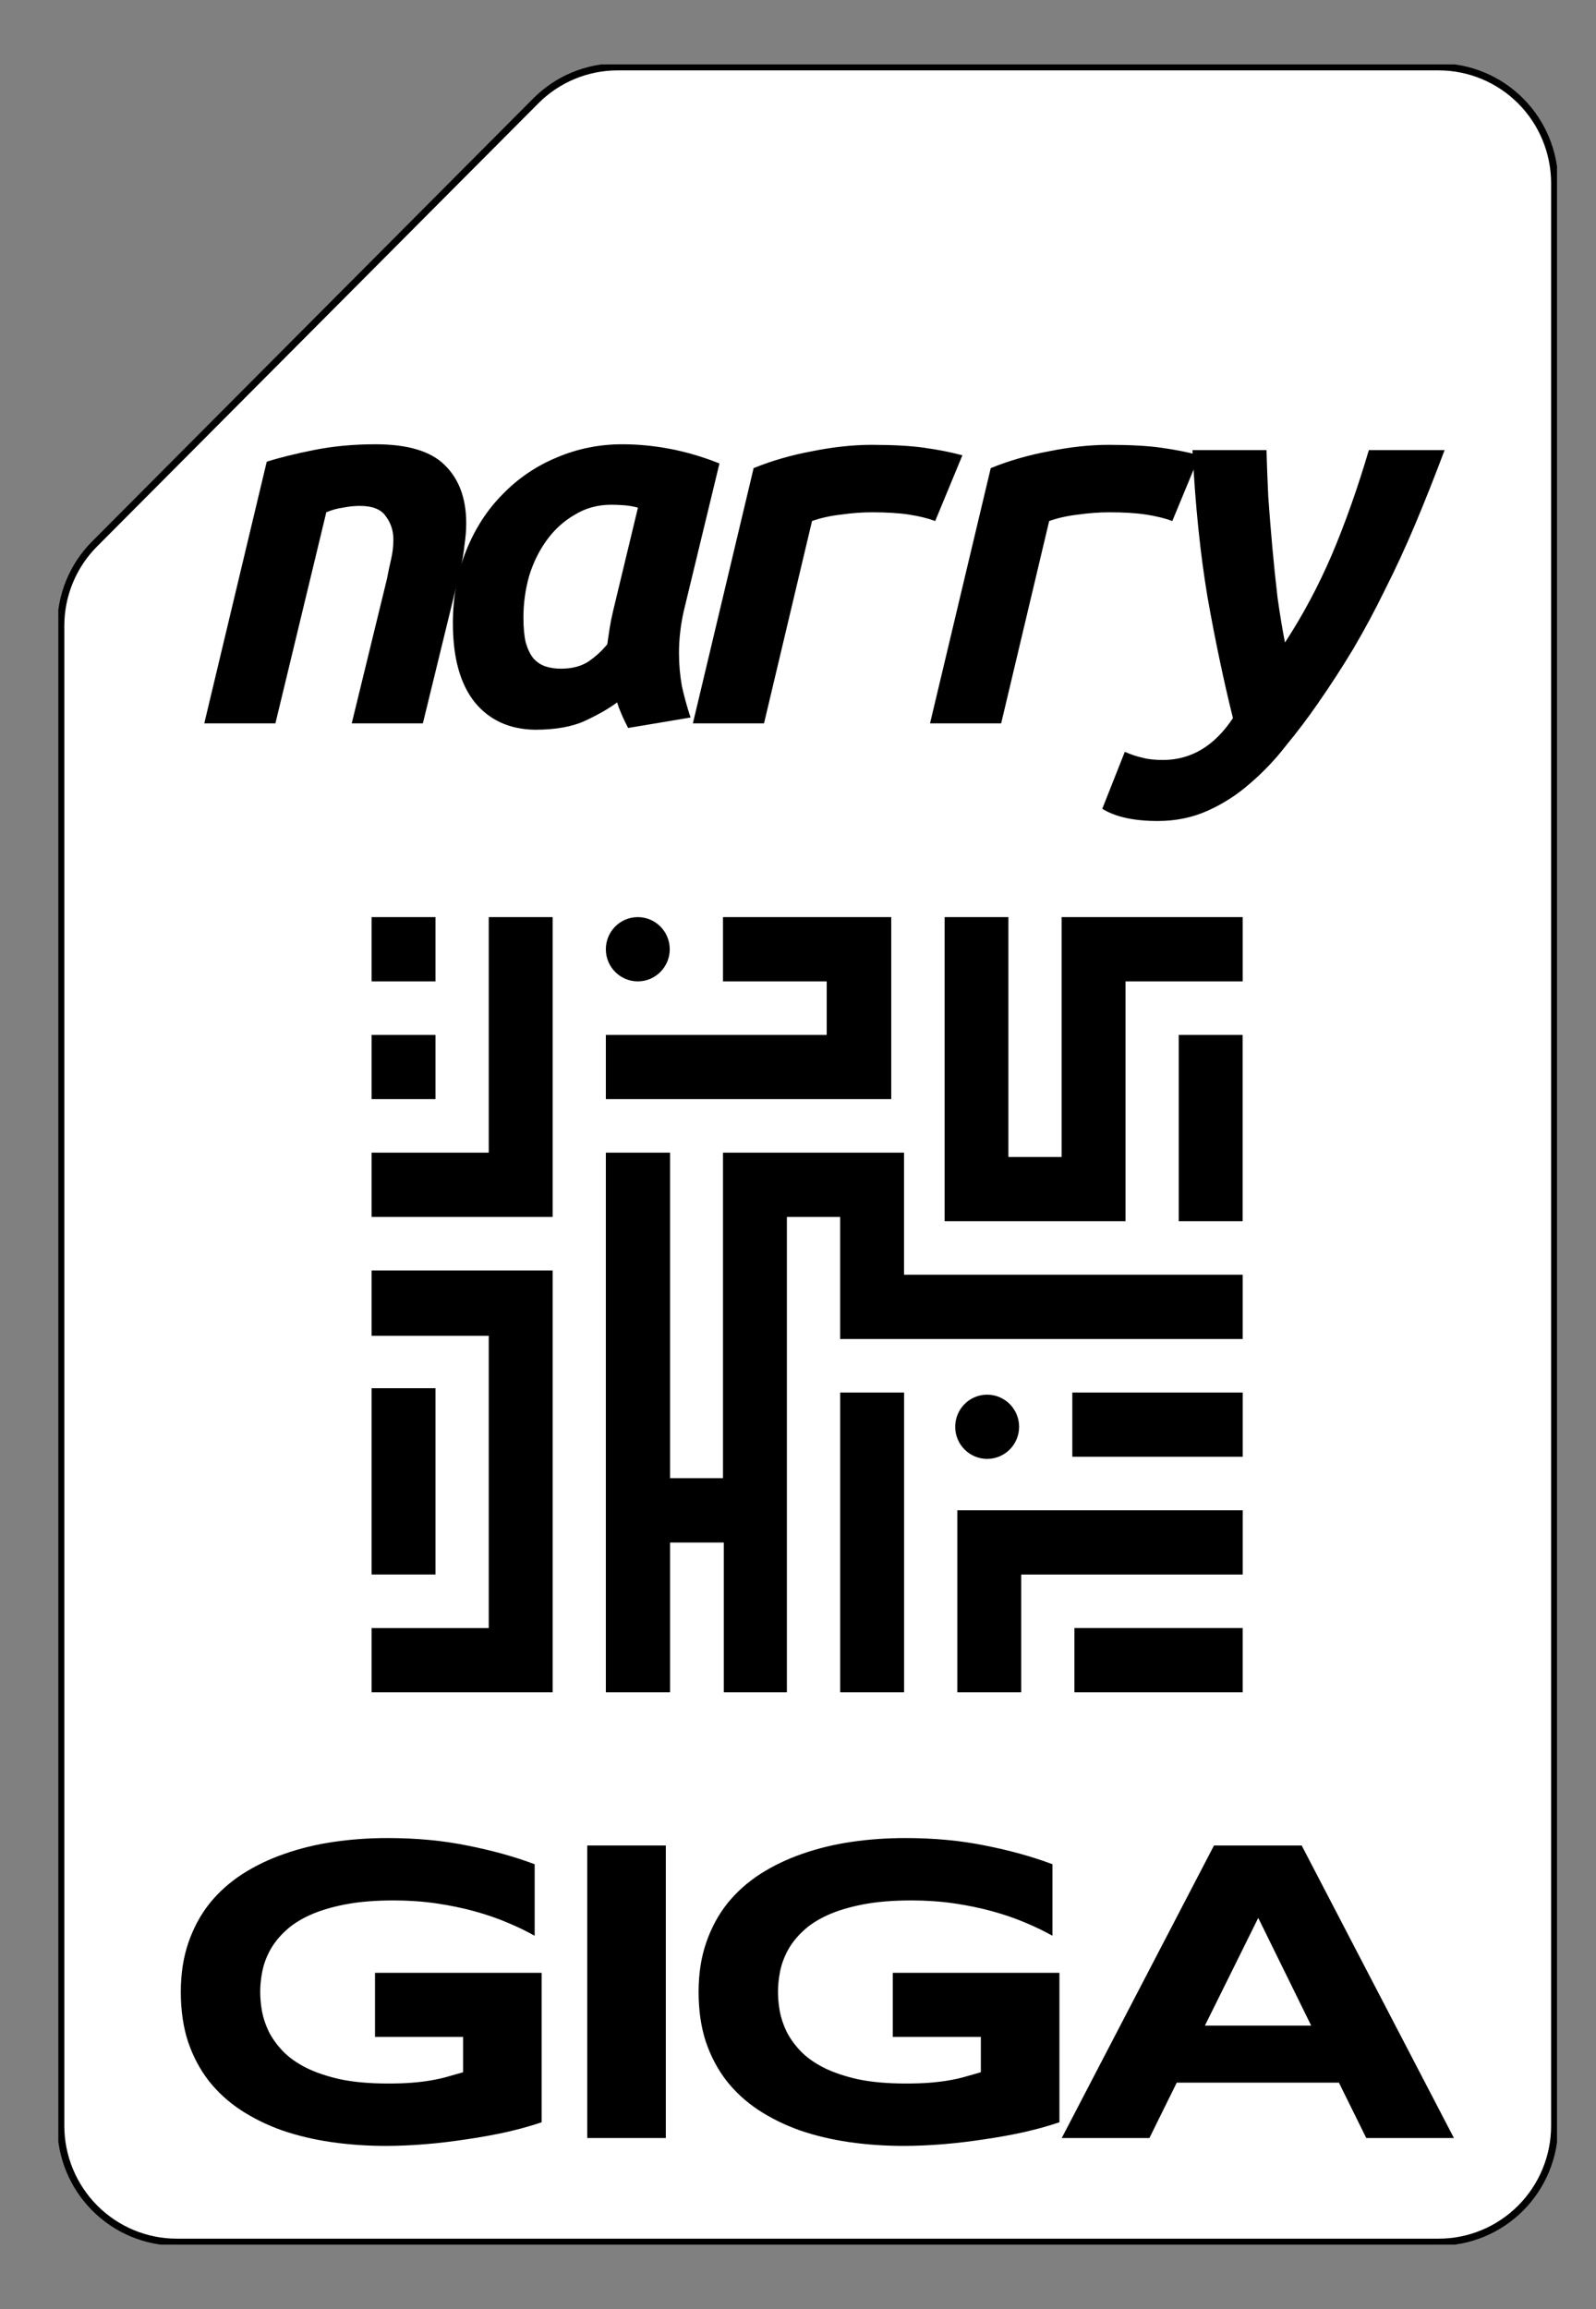
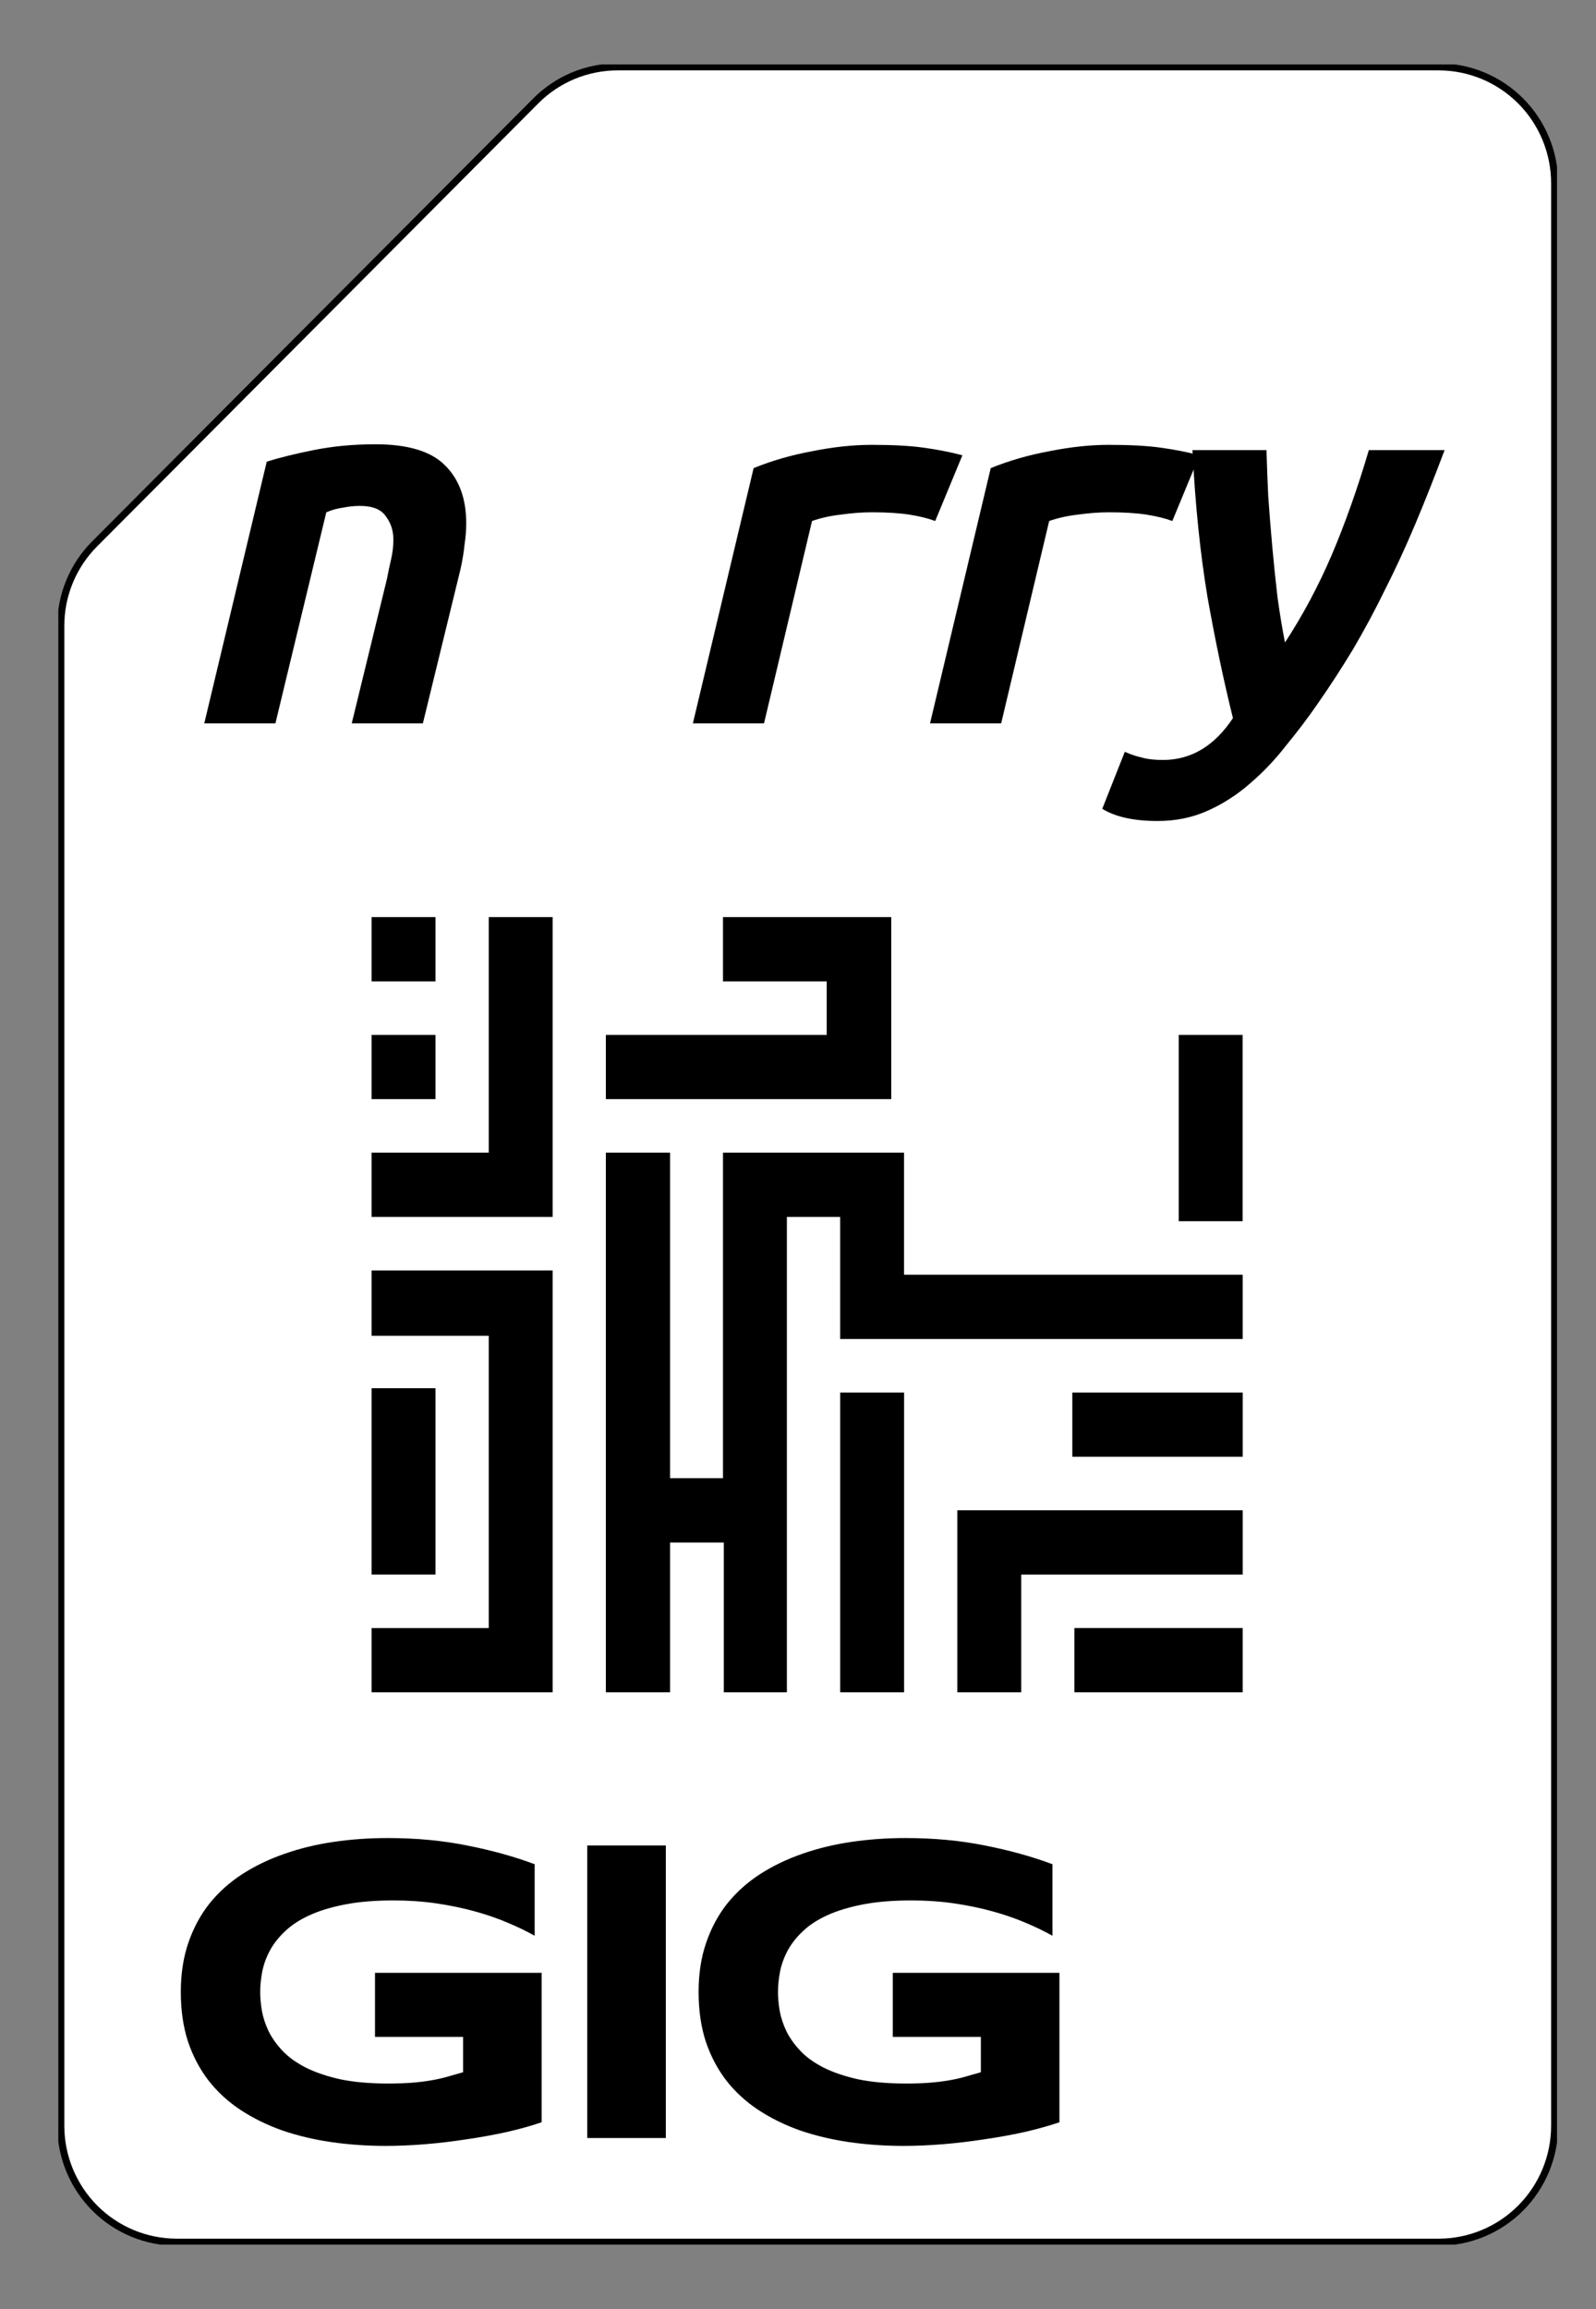
<svg xmlns="http://www.w3.org/2000/svg" width="56" height="81" viewBox="0 0 56 81" fill="none">
  <rect x="0" y="0" width="56" height="81" fill="#808080" stroke="none" />
  <g clip-path="url(#clip0_63204_30747)">
    <path d="M2.133 21.965L2.133 21.965C2.131 21.43 2.235 20.9 2.438 20.406C2.641 19.911 2.939 19.462 3.316 19.084L18.801 3.538C19.178 3.159 19.626 2.859 20.119 2.654C20.612 2.45 21.141 2.345 21.674 2.345H50.481C51.559 2.346 52.594 2.776 53.357 3.542C54.12 4.308 54.549 5.347 54.549 6.43V74.57C54.549 75.653 54.12 76.692 53.357 77.458C52.594 78.224 51.559 78.655 50.481 78.655H6.201C5.122 78.655 4.088 78.224 3.325 77.458C2.562 76.692 2.133 75.653 2.133 74.57L2.133 21.965Z" fill="white" stroke="#04227E" style="fill:white;fill-opacity:1;stroke:#04227E;stroke:color(display-p3 0.016 0.133 0.494);stroke-opacity:1;" stroke-width="0.248" />
    <path d="M13.039 57.112H17.149V46.859H13.039V44.567H19.391V59.365H13.039V57.112Z" fill="#CA0B0F" style="fill:#CA0B0F;fill:color(display-p3 0.792 0.043 0.059);fill-opacity:1;" />
    <path d="M15.281 48.698H13.039V55.233H15.281V48.698Z" fill="#CA0B0F" style="fill:#CA0B0F;fill:color(display-p3 0.792 0.043 0.059);fill-opacity:1;" />
    <path d="M17.149 40.435H13.039V42.689H19.391V32.172H17.149V40.435Z" fill="#CA0B0F" style="fill:#CA0B0F;fill:color(display-p3 0.792 0.043 0.059);fill-opacity:1;" />
    <path d="M15.281 36.304H13.039V38.557H15.281V36.304Z" fill="#CA0B0F" style="fill:#CA0B0F;fill:color(display-p3 0.792 0.043 0.059);fill-opacity:1;" />
    <path d="M15.281 32.172H13.039V34.426H15.281V32.172Z" fill="#CA0B0F" style="fill:#CA0B0F;fill:color(display-p3 0.792 0.043 0.059);fill-opacity:1;" />
    <path d="M21.258 38.557V36.304H29.007V34.426H25.368V32.172H31.272V38.557H21.258Z" fill="#CA0B0F" style="fill:#CA0B0F;fill:color(display-p3 0.792 0.043 0.059);fill-opacity:1;" />
    <path d="M23.511 40.435H21.258V59.365H23.511V54.111H25.396V59.365H27.61V42.689H29.479V46.971H43.603V44.717H31.721V40.435H25.368V51.853H23.511V40.435Z" fill="#CA0B0F" style="fill:#CA0B0F;fill:color(display-p3 0.792 0.043 0.059);fill-opacity:1;" />
    <path d="M31.723 48.849H29.48V59.365H31.723V48.849Z" fill="#CA0B0F" style="fill:#CA0B0F;fill:color(display-p3 0.792 0.043 0.059);fill-opacity:1;" />
    <path d="M43.604 48.849H37.625V51.102H43.604V48.849Z" fill="#CA0B0F" style="fill:#CA0B0F;fill:color(display-p3 0.792 0.043 0.059);fill-opacity:1;" />
    <path d="M33.59 59.365V52.98H43.604V55.234H35.832V59.365H33.59Z" fill="#CA0B0F" style="fill:#CA0B0F;fill:color(display-p3 0.792 0.043 0.059);fill-opacity:1;" />
    <path d="M37.699 59.365V57.111H43.603V59.365H37.699Z" fill="#CA0B0F" style="fill:#CA0B0F;fill:color(display-p3 0.792 0.043 0.059);fill-opacity:1;" />
-     <path d="M35.382 32.172H33.145V42.839H39.492V34.426H43.603V32.172H37.25V40.586H35.382V32.172Z" fill="#CA0B0F" style="fill:#CA0B0F;fill:color(display-p3 0.792 0.043 0.059);fill-opacity:1;" />
    <path d="M43.601 36.304H41.359V42.839H43.601V36.304Z" fill="#CA0B0F" style="fill:#CA0B0F;fill:color(display-p3 0.792 0.043 0.059);fill-opacity:1;" />
-     <path d="M35.758 50.051C35.758 50.673 35.256 51.177 34.637 51.177C34.018 51.177 33.516 50.673 33.516 50.051C33.516 49.428 34.018 48.924 34.637 48.924C35.256 48.924 35.758 49.428 35.758 50.051Z" fill="#CA0B0F" style="fill:#CA0B0F;fill:color(display-p3 0.792 0.043 0.059);fill-opacity:1;" />
-     <path d="M23.5 33.299C23.5 33.921 22.998 34.426 22.379 34.426C21.76 34.426 21.258 33.921 21.258 33.299C21.258 32.677 21.76 32.172 22.379 32.172C22.998 32.172 23.5 32.677 23.5 33.299Z" fill="#CA0B0F" style="fill:#CA0B0F;fill:color(display-p3 0.792 0.043 0.059);fill-opacity:1;" />
    <path d="M50.688 15.789C50.336 16.727 49.991 17.597 49.653 18.399C49.315 19.201 48.963 19.963 48.598 20.683C48.246 21.404 47.874 22.097 47.482 22.764C47.089 23.416 46.67 24.062 46.224 24.701C45.886 25.191 45.52 25.673 45.128 26.149C44.749 26.639 44.33 27.08 43.87 27.475C43.424 27.869 42.93 28.189 42.389 28.433C41.848 28.678 41.259 28.8 40.624 28.8C39.785 28.8 39.136 28.658 38.676 28.372L39.467 26.373C39.684 26.469 39.886 26.537 40.076 26.577C40.265 26.632 40.509 26.659 40.806 26.659C41.794 26.659 42.612 26.169 43.261 25.191C42.937 23.885 42.639 22.471 42.369 20.948C42.112 19.412 41.936 17.692 41.841 15.789H44.438C44.452 16.278 44.472 16.815 44.499 17.4C44.54 17.984 44.587 18.576 44.641 19.174C44.695 19.772 44.756 20.364 44.824 20.948C44.905 21.533 44.993 22.063 45.087 22.539C45.71 21.587 46.258 20.561 46.731 19.46C47.204 18.345 47.637 17.121 48.03 15.789H50.688Z" fill="#04227E" style="fill:#04227E;fill:color(display-p3 0.016 0.133 0.494);fill-opacity:1;" />
    <path d="M41.134 18.277C40.877 18.181 40.573 18.107 40.221 18.052C39.87 17.998 39.437 17.971 38.923 17.971C38.571 17.971 38.206 17.998 37.827 18.052C37.462 18.093 37.124 18.168 36.813 18.277L35.129 25.374H32.633L34.763 16.421C35.399 16.162 36.082 15.965 36.813 15.829C37.557 15.68 38.253 15.605 38.903 15.605C39.66 15.605 40.275 15.639 40.749 15.707C41.236 15.775 41.682 15.863 42.088 15.972L41.134 18.277Z" fill="#04227E" style="fill:#04227E;fill:color(display-p3 0.016 0.133 0.494);fill-opacity:1;" />
    <path d="M32.814 18.277C32.557 18.181 32.253 18.107 31.901 18.052C31.549 17.998 31.116 17.971 30.602 17.971C30.251 17.971 29.886 17.998 29.507 18.052C29.142 18.093 28.803 18.168 28.492 18.277L26.808 25.374H24.312L26.443 16.421C27.079 16.162 27.762 15.965 28.492 15.829C29.236 15.68 29.933 15.605 30.582 15.605C31.34 15.605 31.955 15.639 32.429 15.707C32.916 15.775 33.362 15.863 33.768 15.972L32.814 18.277Z" fill="#04227E" style="fill:#04227E;fill:color(display-p3 0.016 0.133 0.494);fill-opacity:1;" />
-     <path d="M19.685 23.457C20.064 23.457 20.381 23.376 20.639 23.212C20.896 23.036 21.119 22.832 21.308 22.601C21.335 22.41 21.362 22.227 21.389 22.05C21.416 21.873 21.457 21.669 21.511 21.438L22.384 17.808C22.235 17.767 22.079 17.74 21.917 17.726C21.755 17.713 21.599 17.706 21.45 17.706C20.977 17.706 20.551 17.822 20.172 18.053C19.793 18.27 19.468 18.563 19.198 18.93C18.927 19.297 18.718 19.718 18.569 20.194C18.434 20.67 18.366 21.159 18.366 21.663C18.366 22.016 18.393 22.308 18.447 22.539C18.515 22.771 18.603 22.954 18.711 23.09C18.833 23.226 18.975 23.321 19.137 23.376C19.299 23.43 19.482 23.457 19.685 23.457ZM18.772 25.599C17.879 25.585 17.176 25.265 16.662 24.64C16.148 24.001 15.891 23.076 15.891 21.866C15.891 20.942 16.046 20.092 16.357 19.317C16.668 18.542 17.095 17.883 17.636 17.339C18.177 16.781 18.806 16.353 19.523 16.054C20.253 15.741 21.024 15.585 21.836 15.585C22.39 15.585 22.952 15.639 23.52 15.748C24.088 15.857 24.663 16.027 25.244 16.258L23.986 21.459C23.932 21.703 23.892 21.948 23.865 22.193C23.838 22.424 23.824 22.662 23.824 22.907C23.824 23.301 23.858 23.688 23.926 24.069C24.007 24.436 24.108 24.803 24.23 25.17L22.039 25.537C22.012 25.483 21.978 25.415 21.937 25.334C21.896 25.252 21.856 25.163 21.815 25.068C21.775 24.973 21.741 24.892 21.714 24.824C21.687 24.742 21.667 24.681 21.653 24.64C21.383 24.844 21.017 25.055 20.557 25.272C20.098 25.49 19.502 25.599 18.772 25.599Z" fill="#04227E" style="fill:#04227E;fill:color(display-p3 0.016 0.133 0.494);fill-opacity:1;" />
    <path d="M9.359 16.197C9.779 16.061 10.326 15.925 11.003 15.789C11.679 15.653 12.403 15.585 13.174 15.585C14.31 15.585 15.122 15.83 15.609 16.319C16.109 16.809 16.359 17.488 16.359 18.359C16.359 18.59 16.339 18.841 16.299 19.113C16.271 19.385 16.224 19.671 16.157 19.97L14.838 25.374H12.342L13.58 20.296C13.62 20.078 13.668 19.854 13.722 19.623C13.776 19.392 13.803 19.161 13.803 18.93C13.803 18.617 13.715 18.345 13.539 18.114C13.377 17.869 13.072 17.747 12.626 17.747C12.437 17.747 12.241 17.767 12.038 17.808C11.835 17.835 11.639 17.89 11.449 17.971L9.664 25.374H7.168L9.359 16.197Z" fill="#04227E" style="fill:#04227E;fill:color(display-p3 0.016 0.133 0.494);fill-opacity:1;" />
-     <path d="M46.98 73.059H41.289L40.33 75.001H37.254L42.596 64.739H45.673L51.015 75.001H47.939L46.98 73.059ZM42.277 71.058H46.007L44.149 67.279L42.277 71.058Z" fill="#04227E" style="fill:#04227E;fill:color(display-p3 0.016 0.133 0.494);fill-opacity:1;" />
    <path d="M31.771 64.478C32.772 64.478 33.701 64.565 34.558 64.739C35.42 64.908 36.21 65.127 36.928 65.396V67.906C36.646 67.746 36.326 67.592 35.97 67.443C35.618 67.293 35.234 67.161 34.818 67.047C34.402 66.932 33.956 66.84 33.48 66.77C33.005 66.701 32.505 66.666 31.979 66.666C31.326 66.666 30.756 66.713 30.27 66.808C29.785 66.903 29.369 67.029 29.022 67.189C28.675 67.348 28.39 67.535 28.168 67.749C27.945 67.958 27.769 68.182 27.64 68.421C27.511 68.66 27.422 68.904 27.372 69.153C27.323 69.402 27.298 69.644 27.298 69.877C27.298 70.082 27.318 70.303 27.358 70.542C27.402 70.781 27.482 71.02 27.595 71.259C27.714 71.498 27.878 71.727 28.086 71.946C28.294 72.165 28.564 72.359 28.896 72.529C29.233 72.698 29.636 72.835 30.107 72.94C30.578 73.039 31.137 73.089 31.786 73.089C32.113 73.089 32.398 73.079 32.641 73.059C32.883 73.039 33.104 73.012 33.302 72.977C33.505 72.942 33.693 72.9 33.867 72.85C34.045 72.8 34.228 72.748 34.416 72.693V71.453H31.326V69.205H37.173V74.448C36.807 74.573 36.395 74.687 35.94 74.792C35.489 74.891 35.021 74.976 34.535 75.046C34.055 75.12 33.572 75.178 33.087 75.218C32.601 75.257 32.143 75.277 31.712 75.277C31.043 75.277 30.402 75.232 29.787 75.143C29.173 75.053 28.599 74.916 28.064 74.732C27.533 74.543 27.048 74.304 26.607 74.015C26.171 73.726 25.797 73.383 25.485 72.984C25.178 72.586 24.938 72.13 24.764 71.618C24.596 71.1 24.512 70.52 24.512 69.877C24.512 69.24 24.601 68.662 24.779 68.145C24.958 67.627 25.205 67.169 25.522 66.77C25.844 66.372 26.228 66.028 26.674 65.74C27.125 65.451 27.618 65.215 28.153 65.03C28.693 64.841 29.267 64.701 29.877 64.612C30.491 64.522 31.122 64.478 31.771 64.478Z" fill="#04227E" style="fill:#04227E;fill:color(display-p3 0.016 0.133 0.494);fill-opacity:1;" />
    <path d="M20.605 75.001V64.739H23.362V75.001H20.605Z" fill="#04227E" style="fill:#04227E;fill:color(display-p3 0.016 0.133 0.494);fill-opacity:1;" />
    <path d="M13.603 64.478C14.604 64.478 15.533 64.565 16.39 64.739C17.252 64.908 18.042 65.127 18.76 65.396V67.906C18.478 67.746 18.158 67.592 17.802 67.443C17.45 67.293 17.066 67.161 16.65 67.047C16.234 66.932 15.788 66.84 15.312 66.77C14.837 66.701 14.336 66.666 13.811 66.666C13.158 66.666 12.588 66.713 12.102 66.808C11.617 66.903 11.201 67.029 10.854 67.189C10.507 67.348 10.223 67.535 10 67.749C9.777 67.958 9.601 68.182 9.472 68.421C9.343 68.66 9.254 68.904 9.204 69.153C9.155 69.402 9.13 69.644 9.13 69.877C9.13 70.082 9.15 70.303 9.19 70.542C9.234 70.781 9.313 71.02 9.427 71.259C9.546 71.498 9.71 71.727 9.918 71.946C10.126 72.165 10.396 72.359 10.728 72.529C11.065 72.698 11.468 72.835 11.939 72.94C12.409 73.039 12.969 73.089 13.618 73.089C13.945 73.089 14.23 73.079 14.473 73.059C14.715 73.039 14.936 73.012 15.134 72.977C15.337 72.942 15.525 72.9 15.699 72.85C15.877 72.8 16.06 72.748 16.249 72.693V71.453H13.158V69.205H19.005V74.448C18.639 74.573 18.228 74.687 17.772 74.792C17.321 74.891 16.853 74.976 16.367 75.046C15.887 75.12 15.404 75.178 14.918 75.218C14.433 75.257 13.975 75.277 13.544 75.277C12.875 75.277 12.234 75.232 11.619 75.143C11.005 75.053 10.431 74.916 9.896 74.732C9.365 74.543 8.88 74.304 8.439 74.015C8.003 73.726 7.629 73.383 7.317 72.984C7.01 72.586 6.77 72.13 6.596 71.618C6.428 71.1 6.344 70.52 6.344 69.877C6.344 69.24 6.433 68.662 6.611 68.145C6.79 67.627 7.037 67.169 7.354 66.77C7.676 66.372 8.06 66.028 8.506 65.74C8.957 65.451 9.45 65.215 9.985 65.03C10.525 64.841 11.099 64.701 11.709 64.612C12.323 64.522 12.954 64.478 13.603 64.478Z" fill="#04227E" style="fill:#04227E;fill:color(display-p3 0.016 0.133 0.494);fill-opacity:1;" />
  </g>
  <defs>
    <clipPath id="clip0_63204_30747">
      <rect width="52.585" height="76.48" fill="white" style="fill:white;fill-opacity:1;" transform="translate(2.047 2.26)" />
    </clipPath>
  </defs>
</svg>